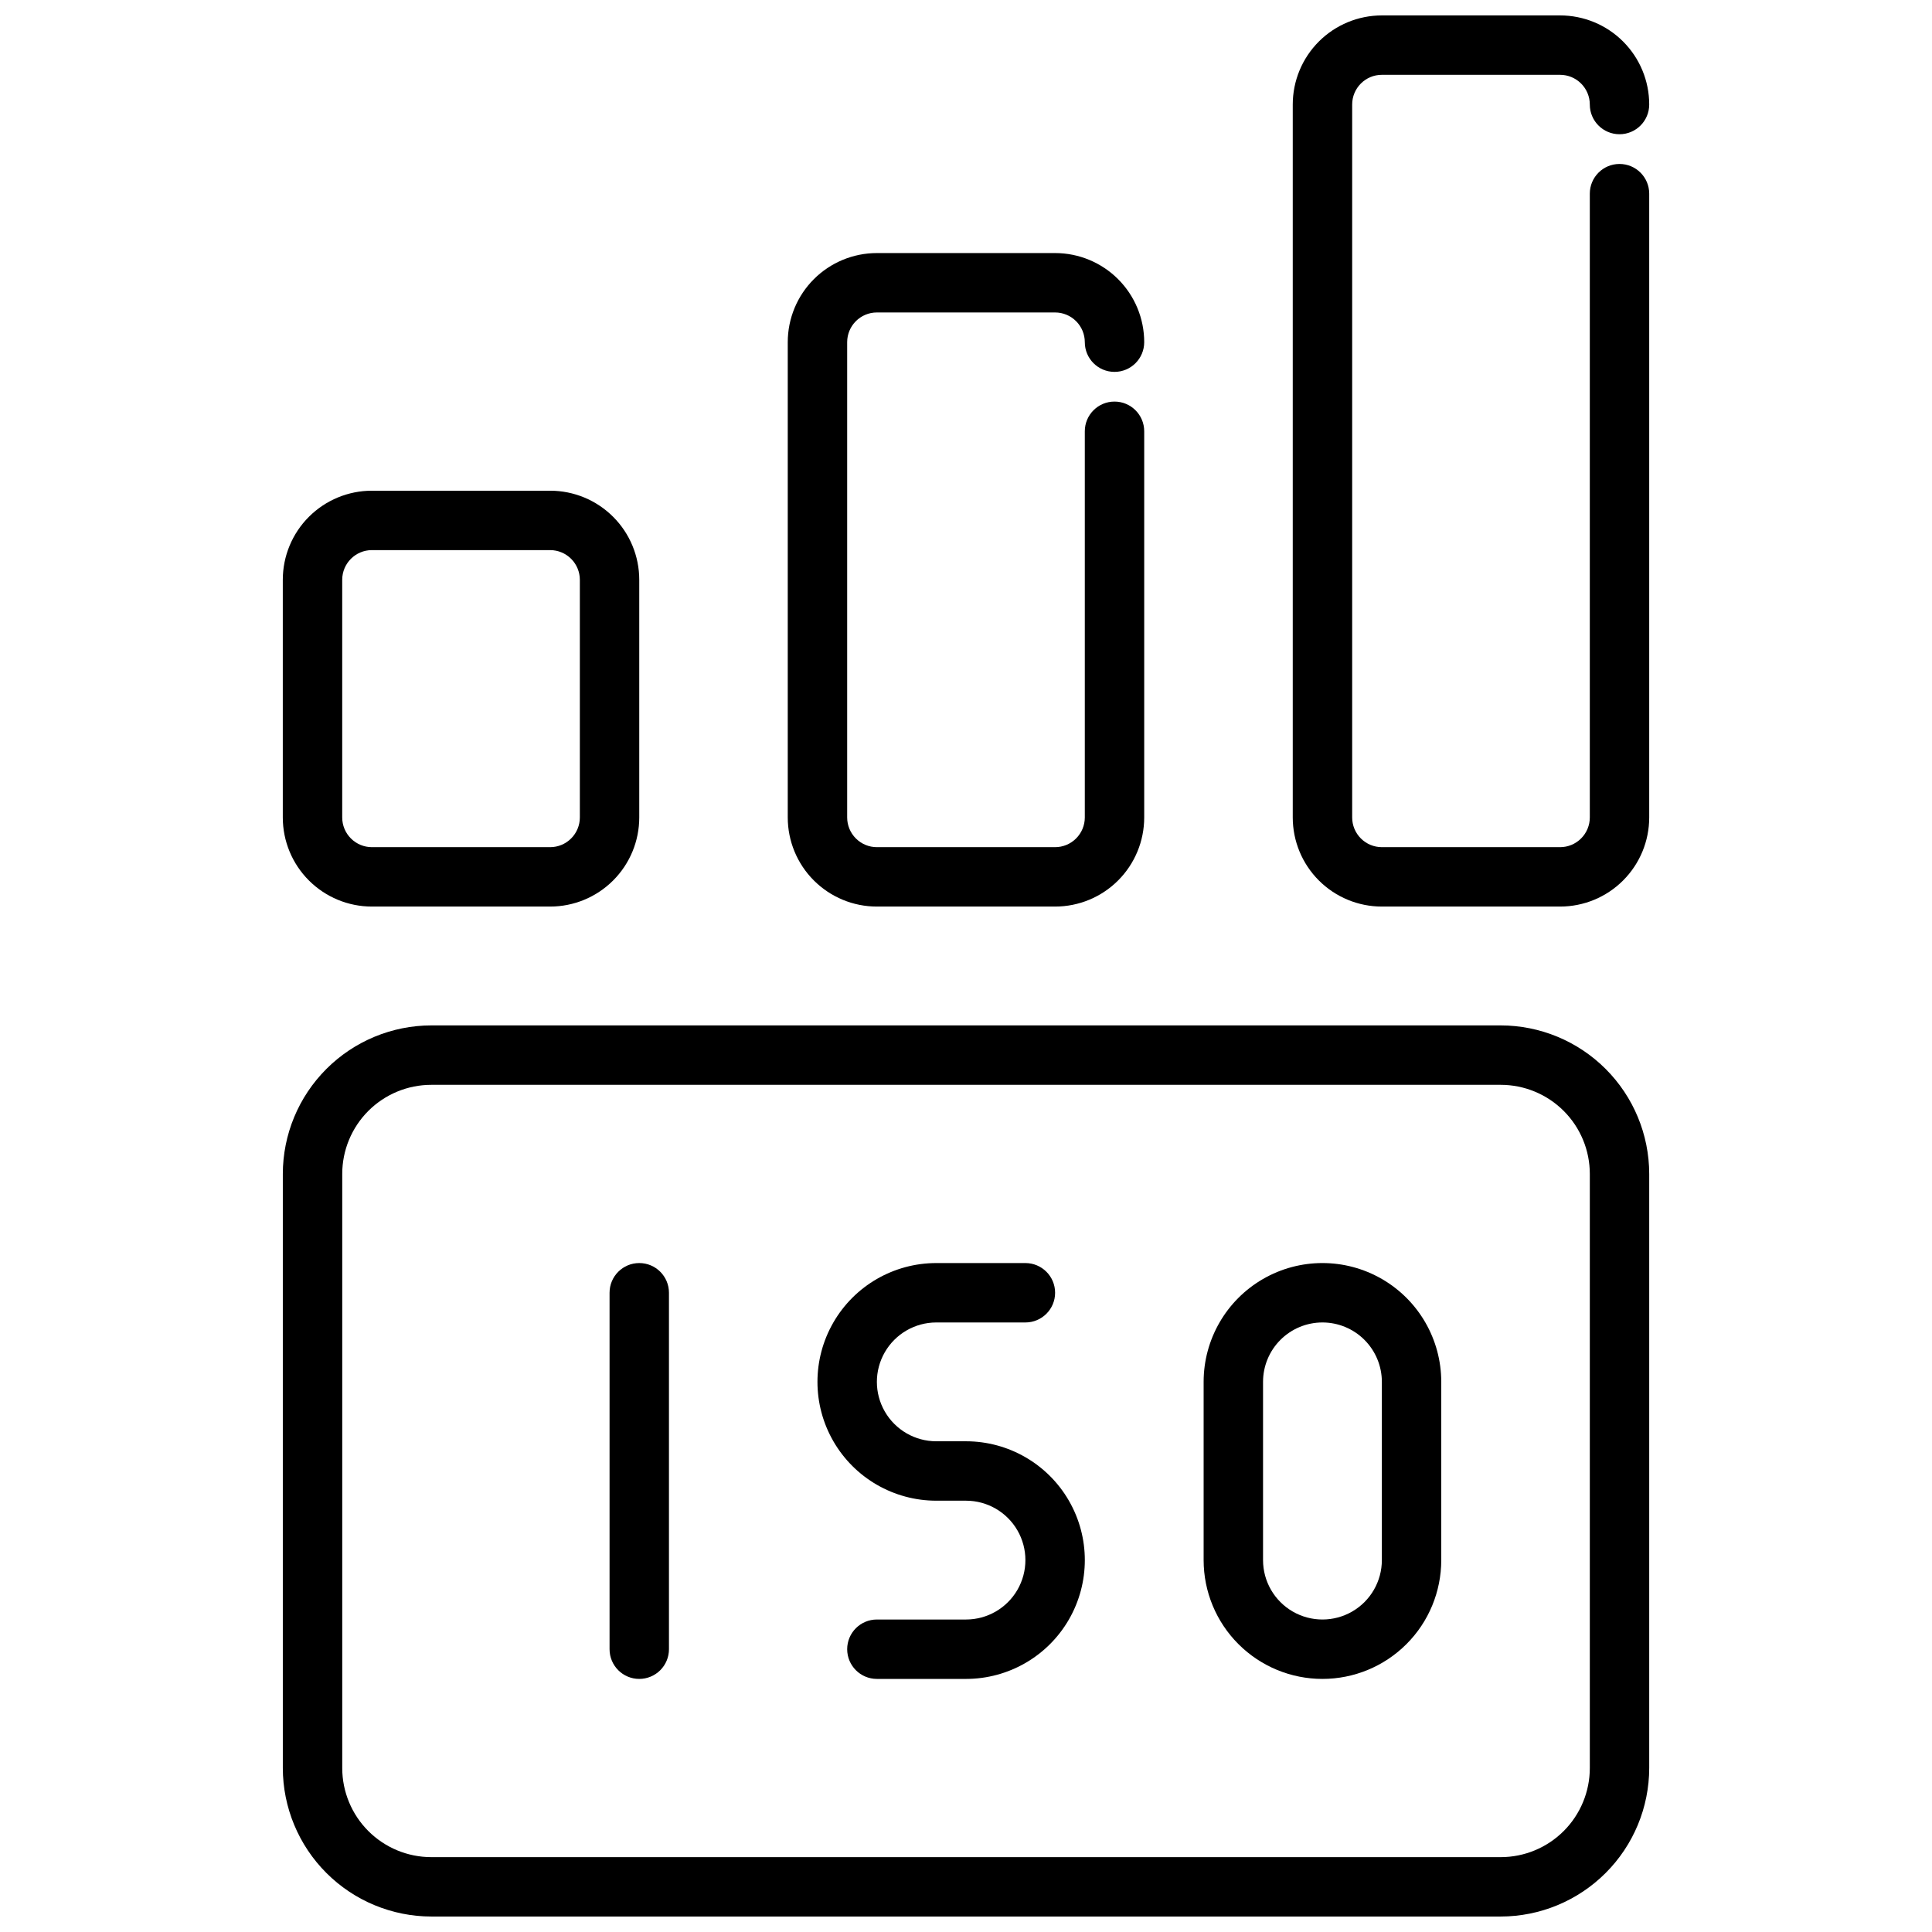
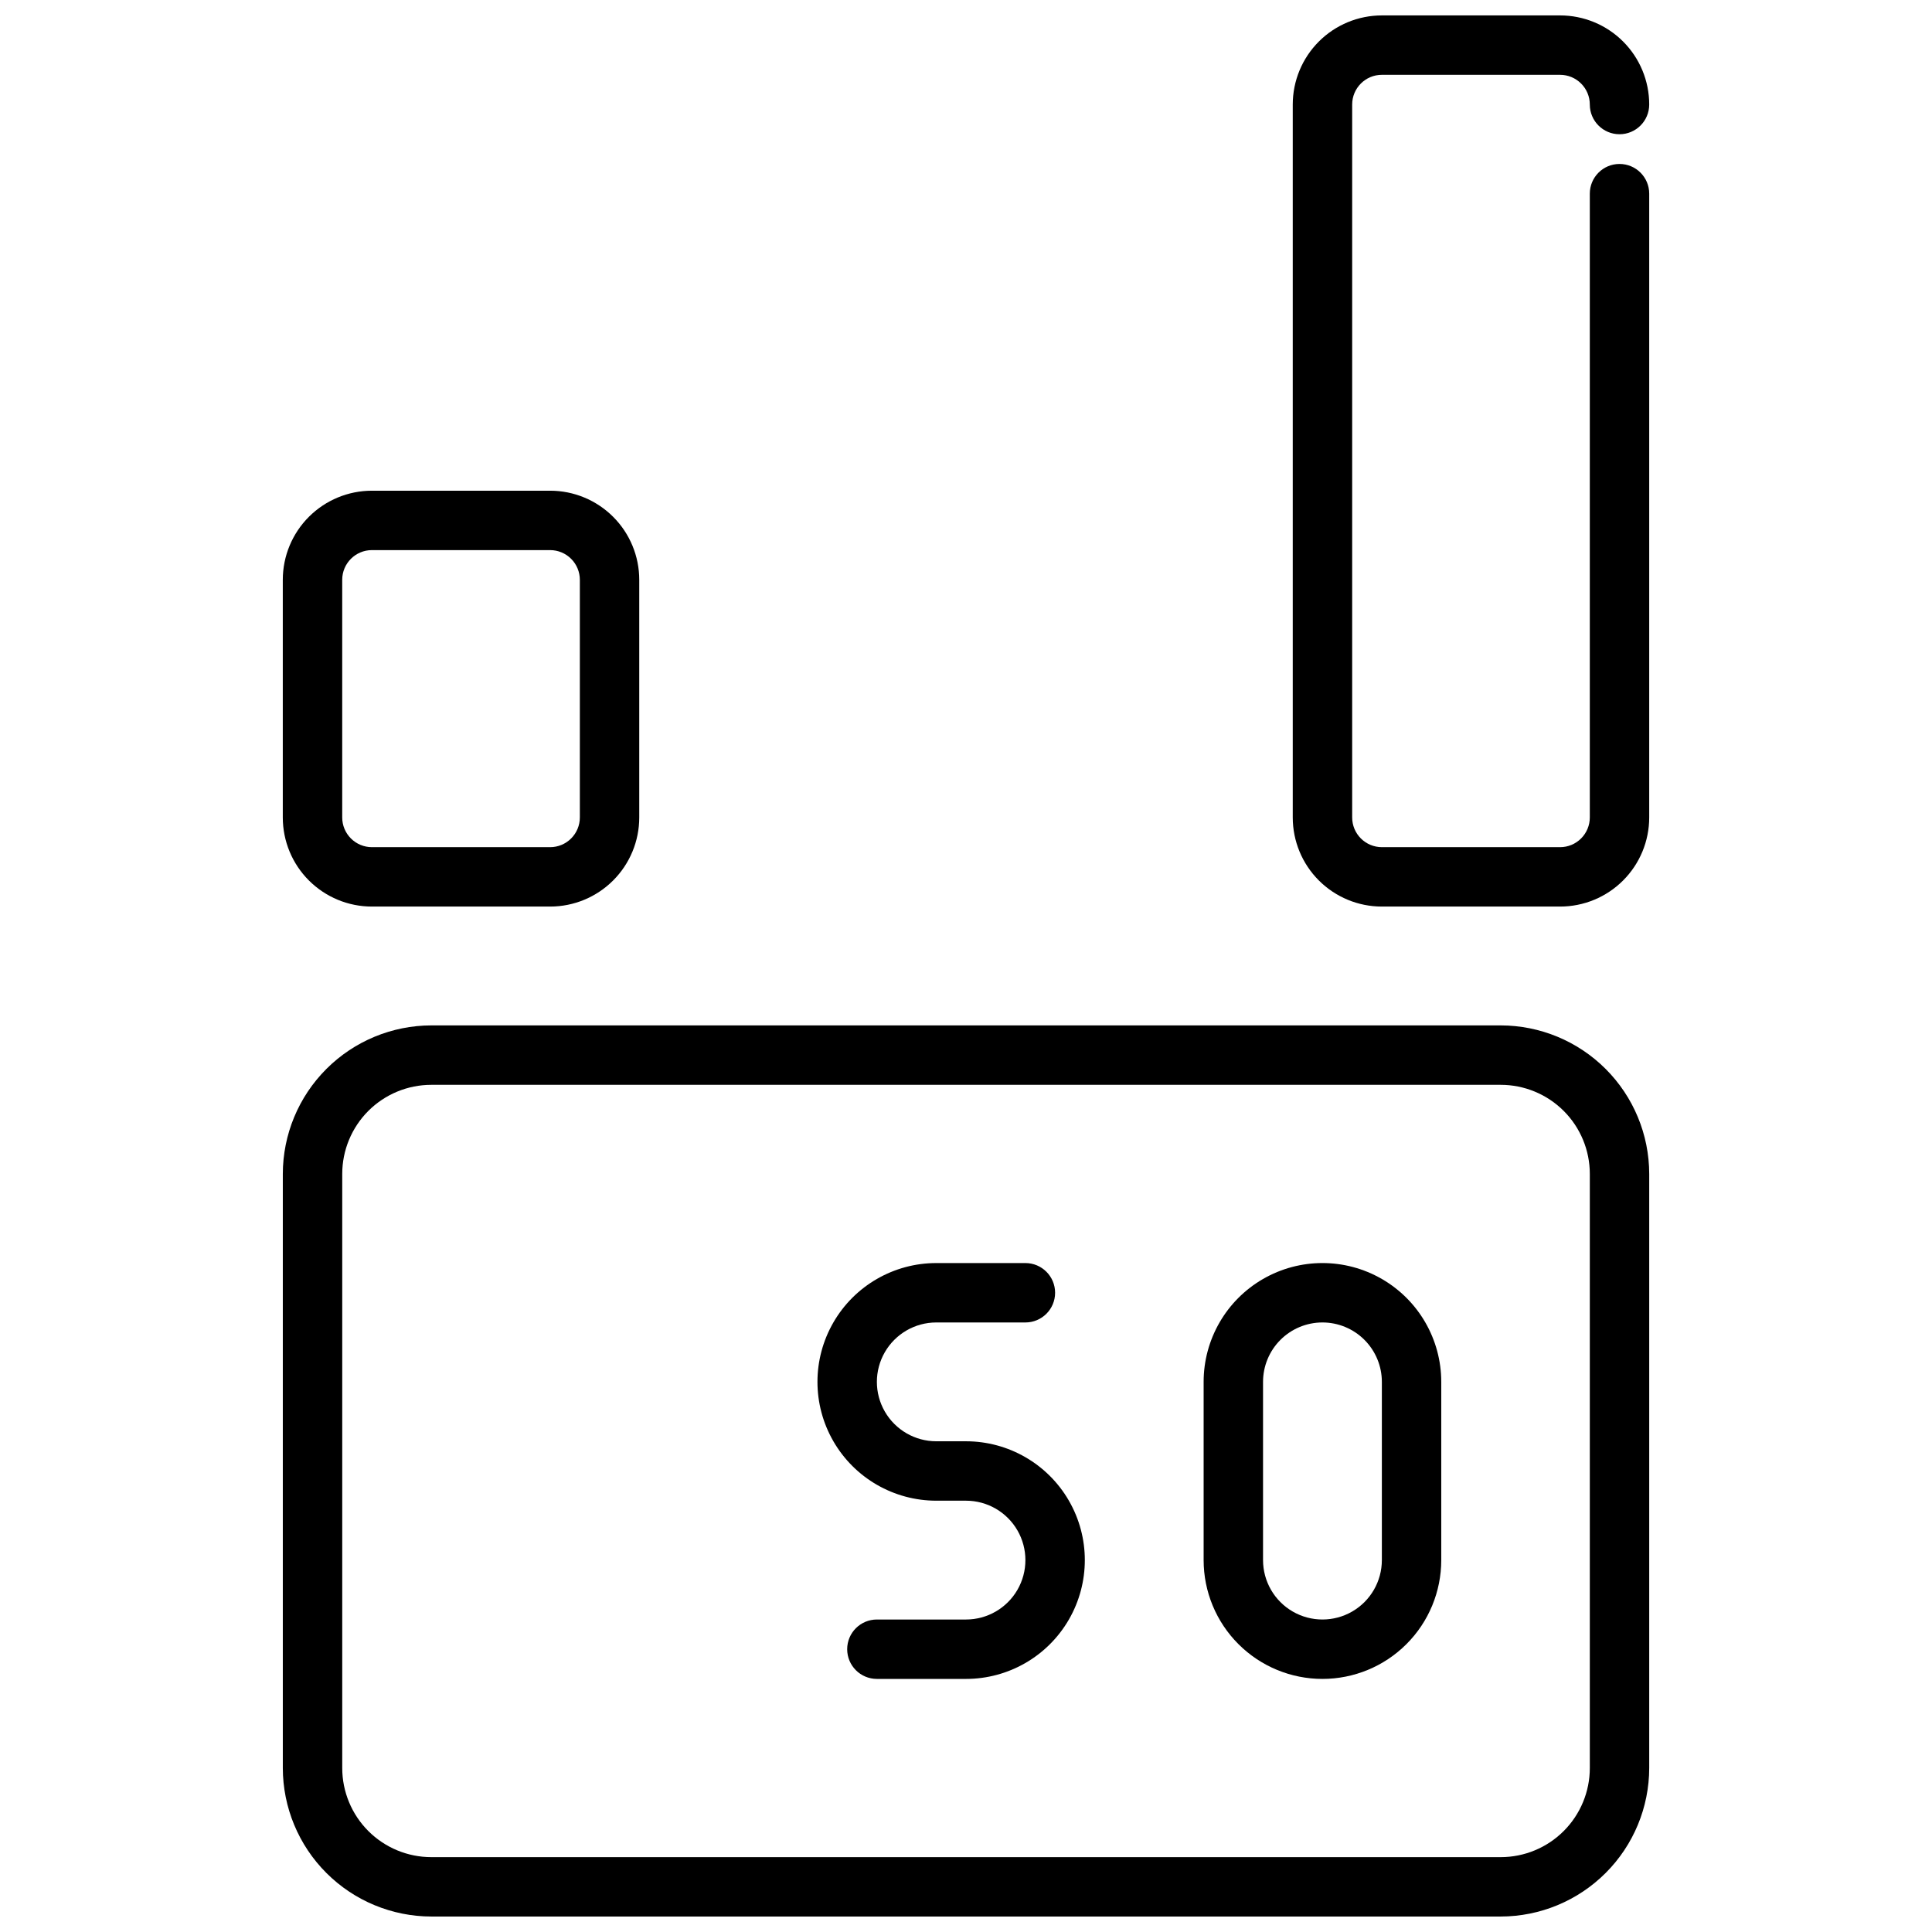
<svg xmlns="http://www.w3.org/2000/svg" width="800px" height="800px" version="1.1" viewBox="144 144 512 512">
  <defs>
    <clipPath id="b">
      <path d="m218 415h364v236.9h-364z" />
    </clipPath>
    <clipPath id="a">
      <path d="m486 148.09h96v236.91h-96z" />
    </clipPath>
  </defs>
  <g clip-path="url(#b)">
    <path d="m541.7 651.9h-283.39c-10.434-0.012-20.438-4.164-27.816-11.543s-11.531-17.383-11.543-27.816v-157.44c0.012-10.434 4.164-20.438 11.543-27.816s17.383-11.531 27.816-11.543h283.39c10.434 0.012 20.438 4.164 27.816 11.543 7.379 7.379 11.531 17.383 11.543 27.816v157.44c-0.012 10.434-4.164 20.438-11.543 27.816-7.379 7.379-17.383 11.531-27.816 11.543zm-283.39-220.41c-6.262 0-12.27 2.488-16.699 6.914-4.426 4.43-6.914 10.438-6.914 16.699v157.44c0 6.262 2.488 12.27 6.914 16.699 4.43 4.43 10.438 6.918 16.699 6.918h283.39c6.262 0 12.27-2.488 16.699-6.918 4.43-4.43 6.918-10.438 6.918-16.699v-157.44c0-6.262-2.488-12.27-6.918-16.699-4.43-4.426-10.438-6.914-16.699-6.914z" />
  </g>
  <path d="m289.79 384.25h-47.23c-6.266 0-12.27-2.488-16.699-6.918-4.43-4.426-6.918-10.434-6.918-16.699v-62.973c0-6.266 2.488-12.273 6.918-16.699 4.43-4.43 10.434-6.918 16.699-6.918h47.23c6.266 0 12.27 2.488 16.699 6.918 4.43 4.426 6.918 10.434 6.918 16.699v62.977-0.004c0 6.266-2.488 12.273-6.918 16.699-4.43 4.43-10.434 6.918-16.699 6.918zm-47.23-94.465c-4.348 0-7.871 3.527-7.871 7.875v62.977-0.004c0 2.09 0.828 4.09 2.305 5.566 1.477 1.477 3.477 2.309 5.566 2.309h47.23c2.09 0 4.09-0.832 5.566-2.309 1.477-1.477 2.309-3.477 2.309-5.566v-62.973c0-2.09-0.832-4.094-2.309-5.566-1.477-1.477-3.477-2.309-5.566-2.309z" />
-   <path d="m423.61 384.25h-47.23c-6.266 0-12.27-2.488-16.699-6.918-4.43-4.426-6.918-10.434-6.918-16.699v-125.95c0-6.266 2.488-12.273 6.918-16.699 4.43-4.43 10.434-6.918 16.699-6.918h47.23c6.266 0 12.273 2.488 16.699 6.918 4.43 4.426 6.918 10.434 6.918 16.699 0 4.348-3.523 7.871-7.871 7.871s-7.871-3.523-7.871-7.871c0-2.09-0.832-4.09-2.309-5.566-1.477-1.477-3.477-2.309-5.566-2.309h-47.23c-4.348 0-7.871 3.527-7.871 7.875v125.95c0 2.09 0.828 4.09 2.305 5.566 1.477 1.477 3.477 2.309 5.566 2.309h47.23c2.09 0 4.09-0.832 5.566-2.309 1.477-1.477 2.309-3.477 2.309-5.566v-102.34c0-4.348 3.523-7.871 7.871-7.871s7.871 3.523 7.871 7.871v102.34c0 6.266-2.488 12.273-6.918 16.699-4.426 4.43-10.434 6.918-16.699 6.918z" />
  <g clip-path="url(#a)">
    <path d="m557.44 384.25h-47.23c-6.262 0-12.27-2.488-16.699-6.918-4.43-4.426-6.918-10.434-6.918-16.699v-188.93c0-6.266 2.488-12.27 6.918-16.699 4.43-4.43 10.438-6.918 16.699-6.918h47.23c6.266 0 12.273 2.488 16.699 6.918 4.43 4.43 6.918 10.434 6.918 16.699 0 4.348-3.523 7.871-7.871 7.871s-7.871-3.523-7.871-7.871c0-2.09-0.832-4.09-2.309-5.566-1.477-1.477-3.477-2.309-5.566-2.309h-47.23c-4.348 0-7.871 3.527-7.871 7.875v188.93c0 2.09 0.828 4.09 2.305 5.566s3.477 2.309 5.566 2.309h47.23c2.09 0 4.09-0.832 5.566-2.309 1.477-1.477 2.309-3.477 2.309-5.566v-165.31c0-4.348 3.523-7.871 7.871-7.871s7.871 3.523 7.871 7.871v165.31c0 6.266-2.488 12.273-6.918 16.699-4.426 4.43-10.434 6.918-16.699 6.918z" />
  </g>
-   <path d="m313.41 588.93c-4.348 0-7.871-3.523-7.871-7.871v-94.465c0-4.348 3.523-7.871 7.871-7.871s7.871 3.523 7.871 7.871v94.465c0 2.09-0.828 4.09-2.305 5.566-1.477 1.477-3.481 2.305-5.566 2.305z" />
  <path d="m400 588.93h-23.617c-4.348 0-7.871-3.523-7.871-7.871 0-4.348 3.523-7.871 7.871-7.871h23.617c5.625 0 10.82-3 13.633-7.871s2.812-10.875 0-15.746-8.008-7.871-13.633-7.871h-7.875c-11.25 0-21.645-6.004-27.27-15.746-5.625-9.742-5.625-21.742 0-31.488 5.625-9.742 16.02-15.742 27.27-15.742h23.617c4.348 0 7.871 3.523 7.871 7.871s-3.523 7.871-7.871 7.871h-23.617c-5.625 0-10.82 3.004-13.633 7.875-2.812 4.871-2.812 10.871 0 15.742s8.008 7.871 13.633 7.871h7.875c11.25 0 21.645 6.004 27.27 15.746 5.625 9.742 5.625 21.746 0 31.488-5.625 9.742-16.02 15.742-27.27 15.742z" />
  <path d="m494.46 588.93c-8.348 0-16.359-3.316-22.262-9.223-5.906-5.902-9.223-13.914-9.223-22.266v-47.23c0-11.25 6-21.645 15.742-27.27s21.746-5.625 31.488 0c9.742 5.625 15.742 16.02 15.742 27.27v47.23c0 8.352-3.316 16.363-9.223 22.266-5.902 5.906-13.914 9.223-22.266 9.223zm0-94.465c-4.172 0-8.18 1.66-11.133 4.613-2.949 2.953-4.609 6.957-4.609 11.133v47.23c0 5.625 3 10.824 7.871 13.637s10.875 2.812 15.746 0c4.871-2.812 7.871-8.012 7.871-13.637v-47.23c0-4.176-1.66-8.18-4.613-11.133-2.949-2.953-6.957-4.613-11.133-4.613z" />
</svg>